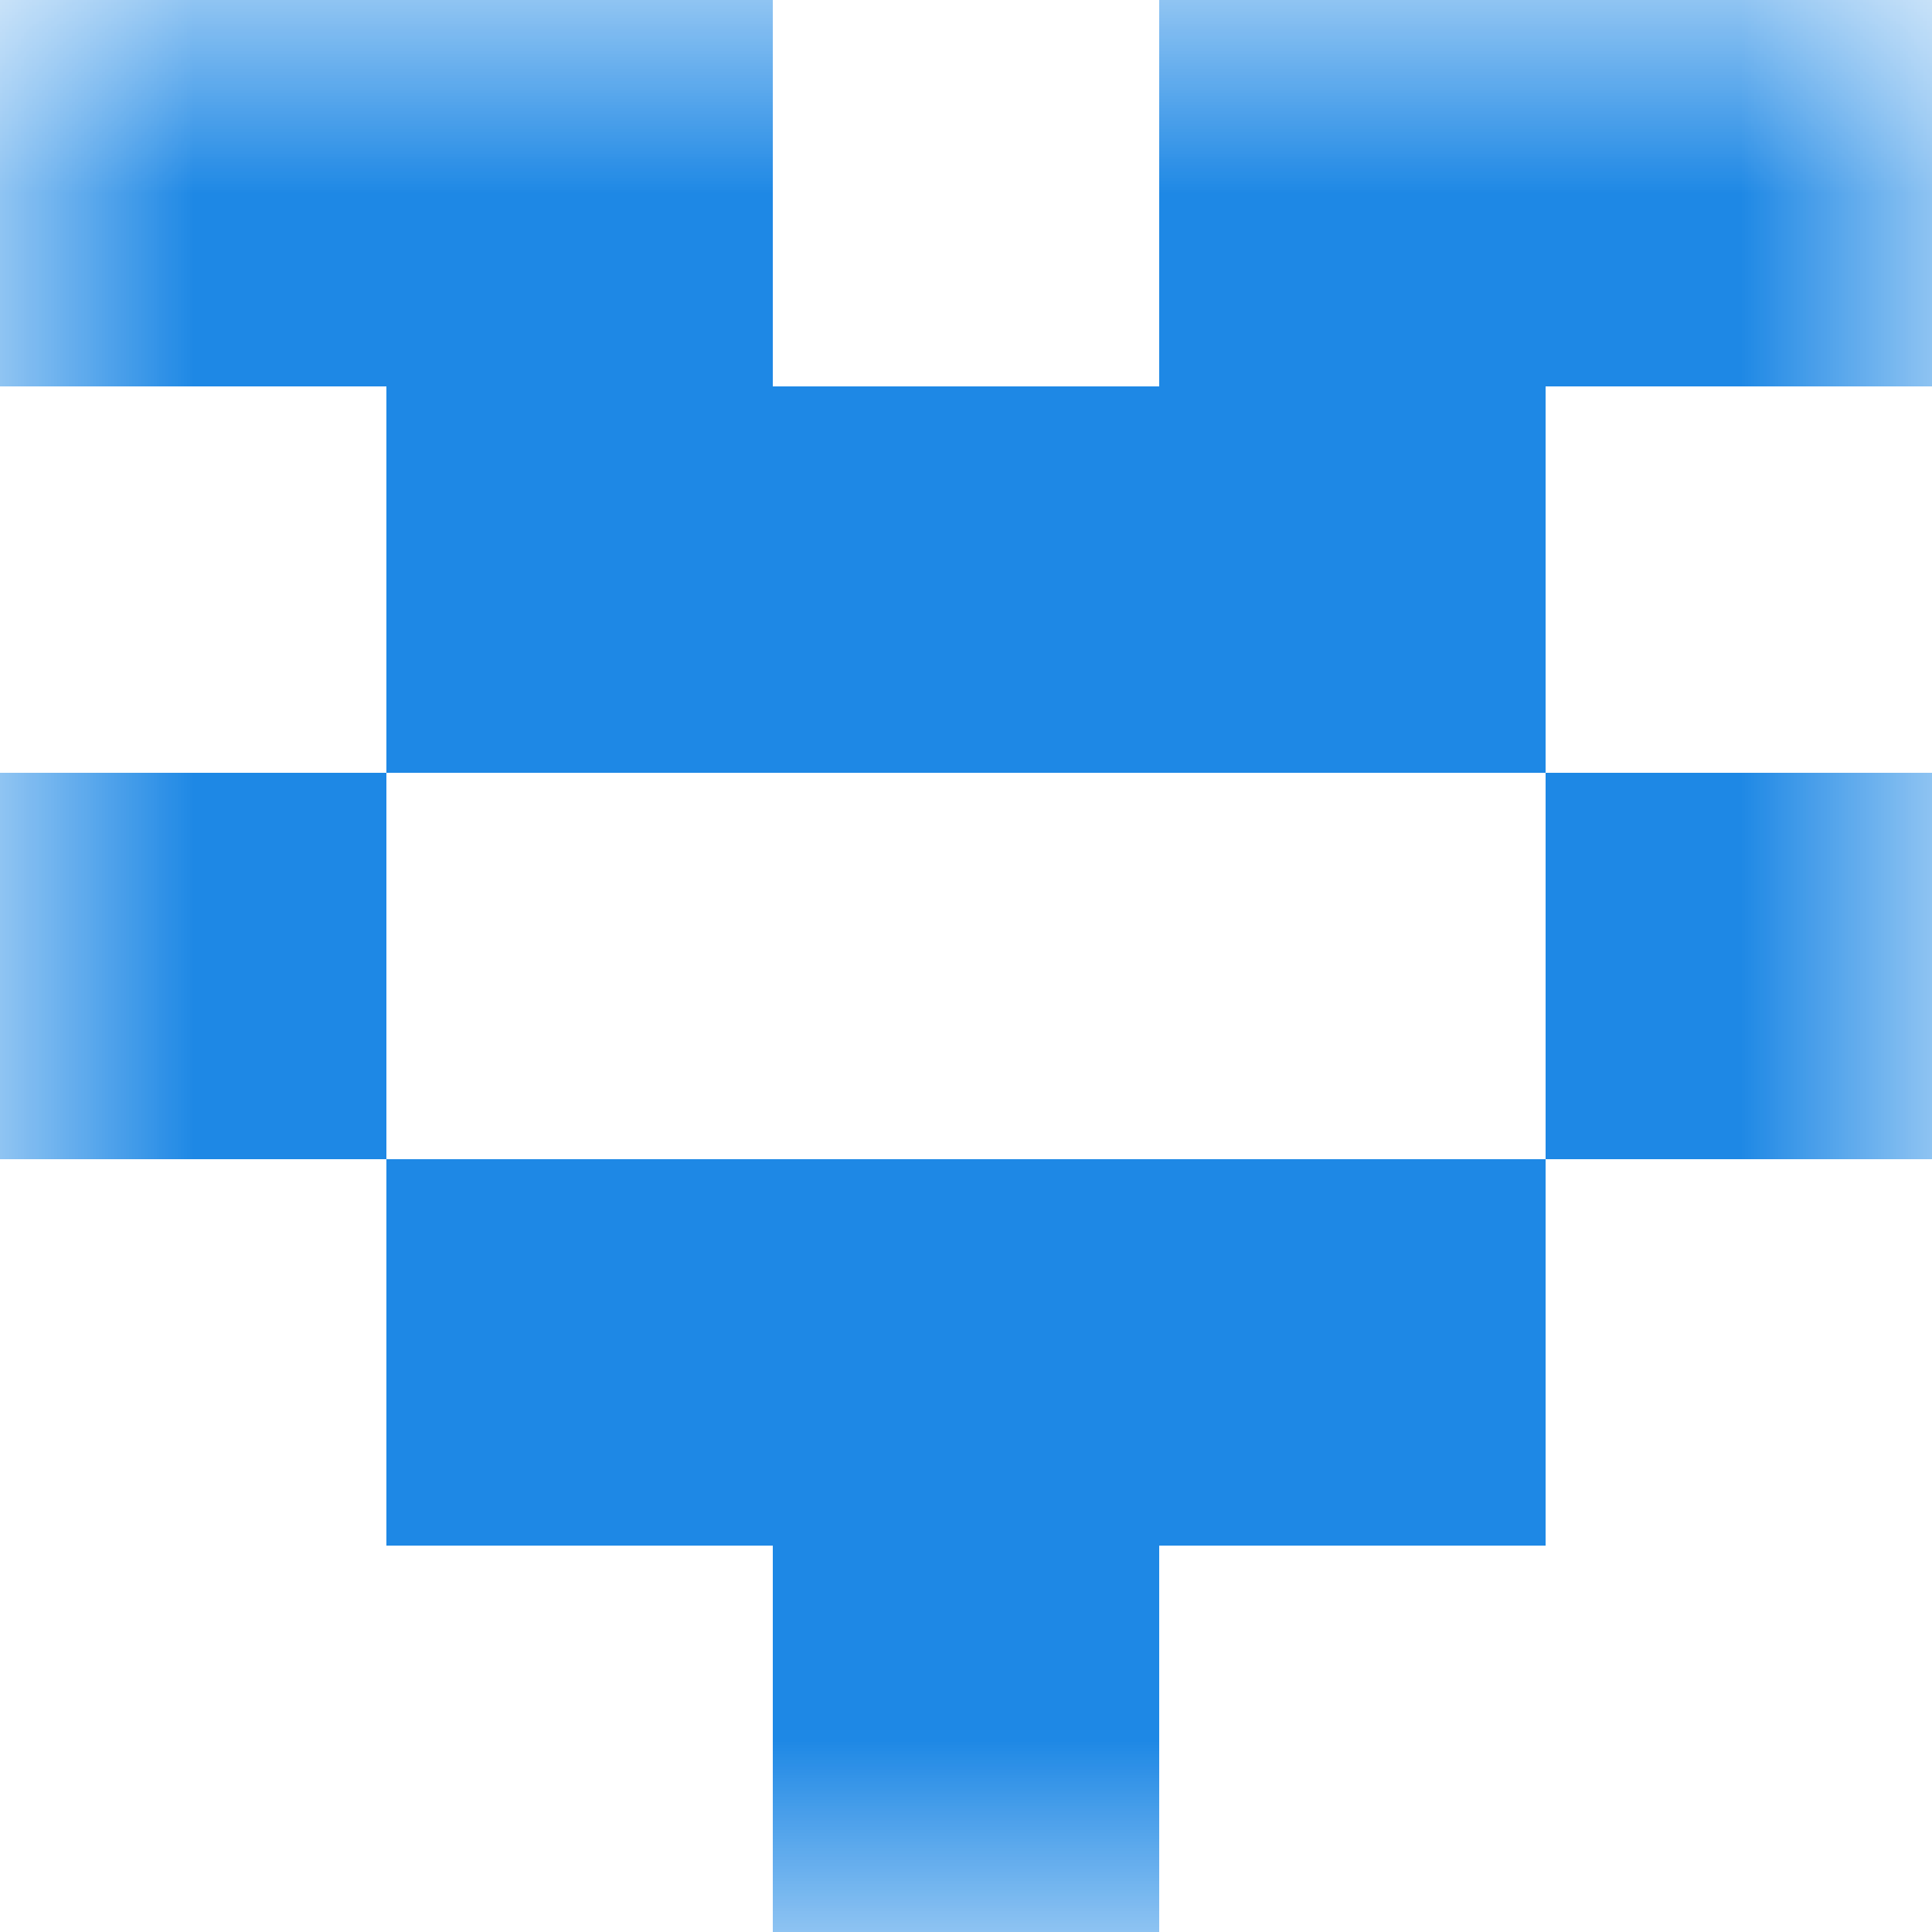
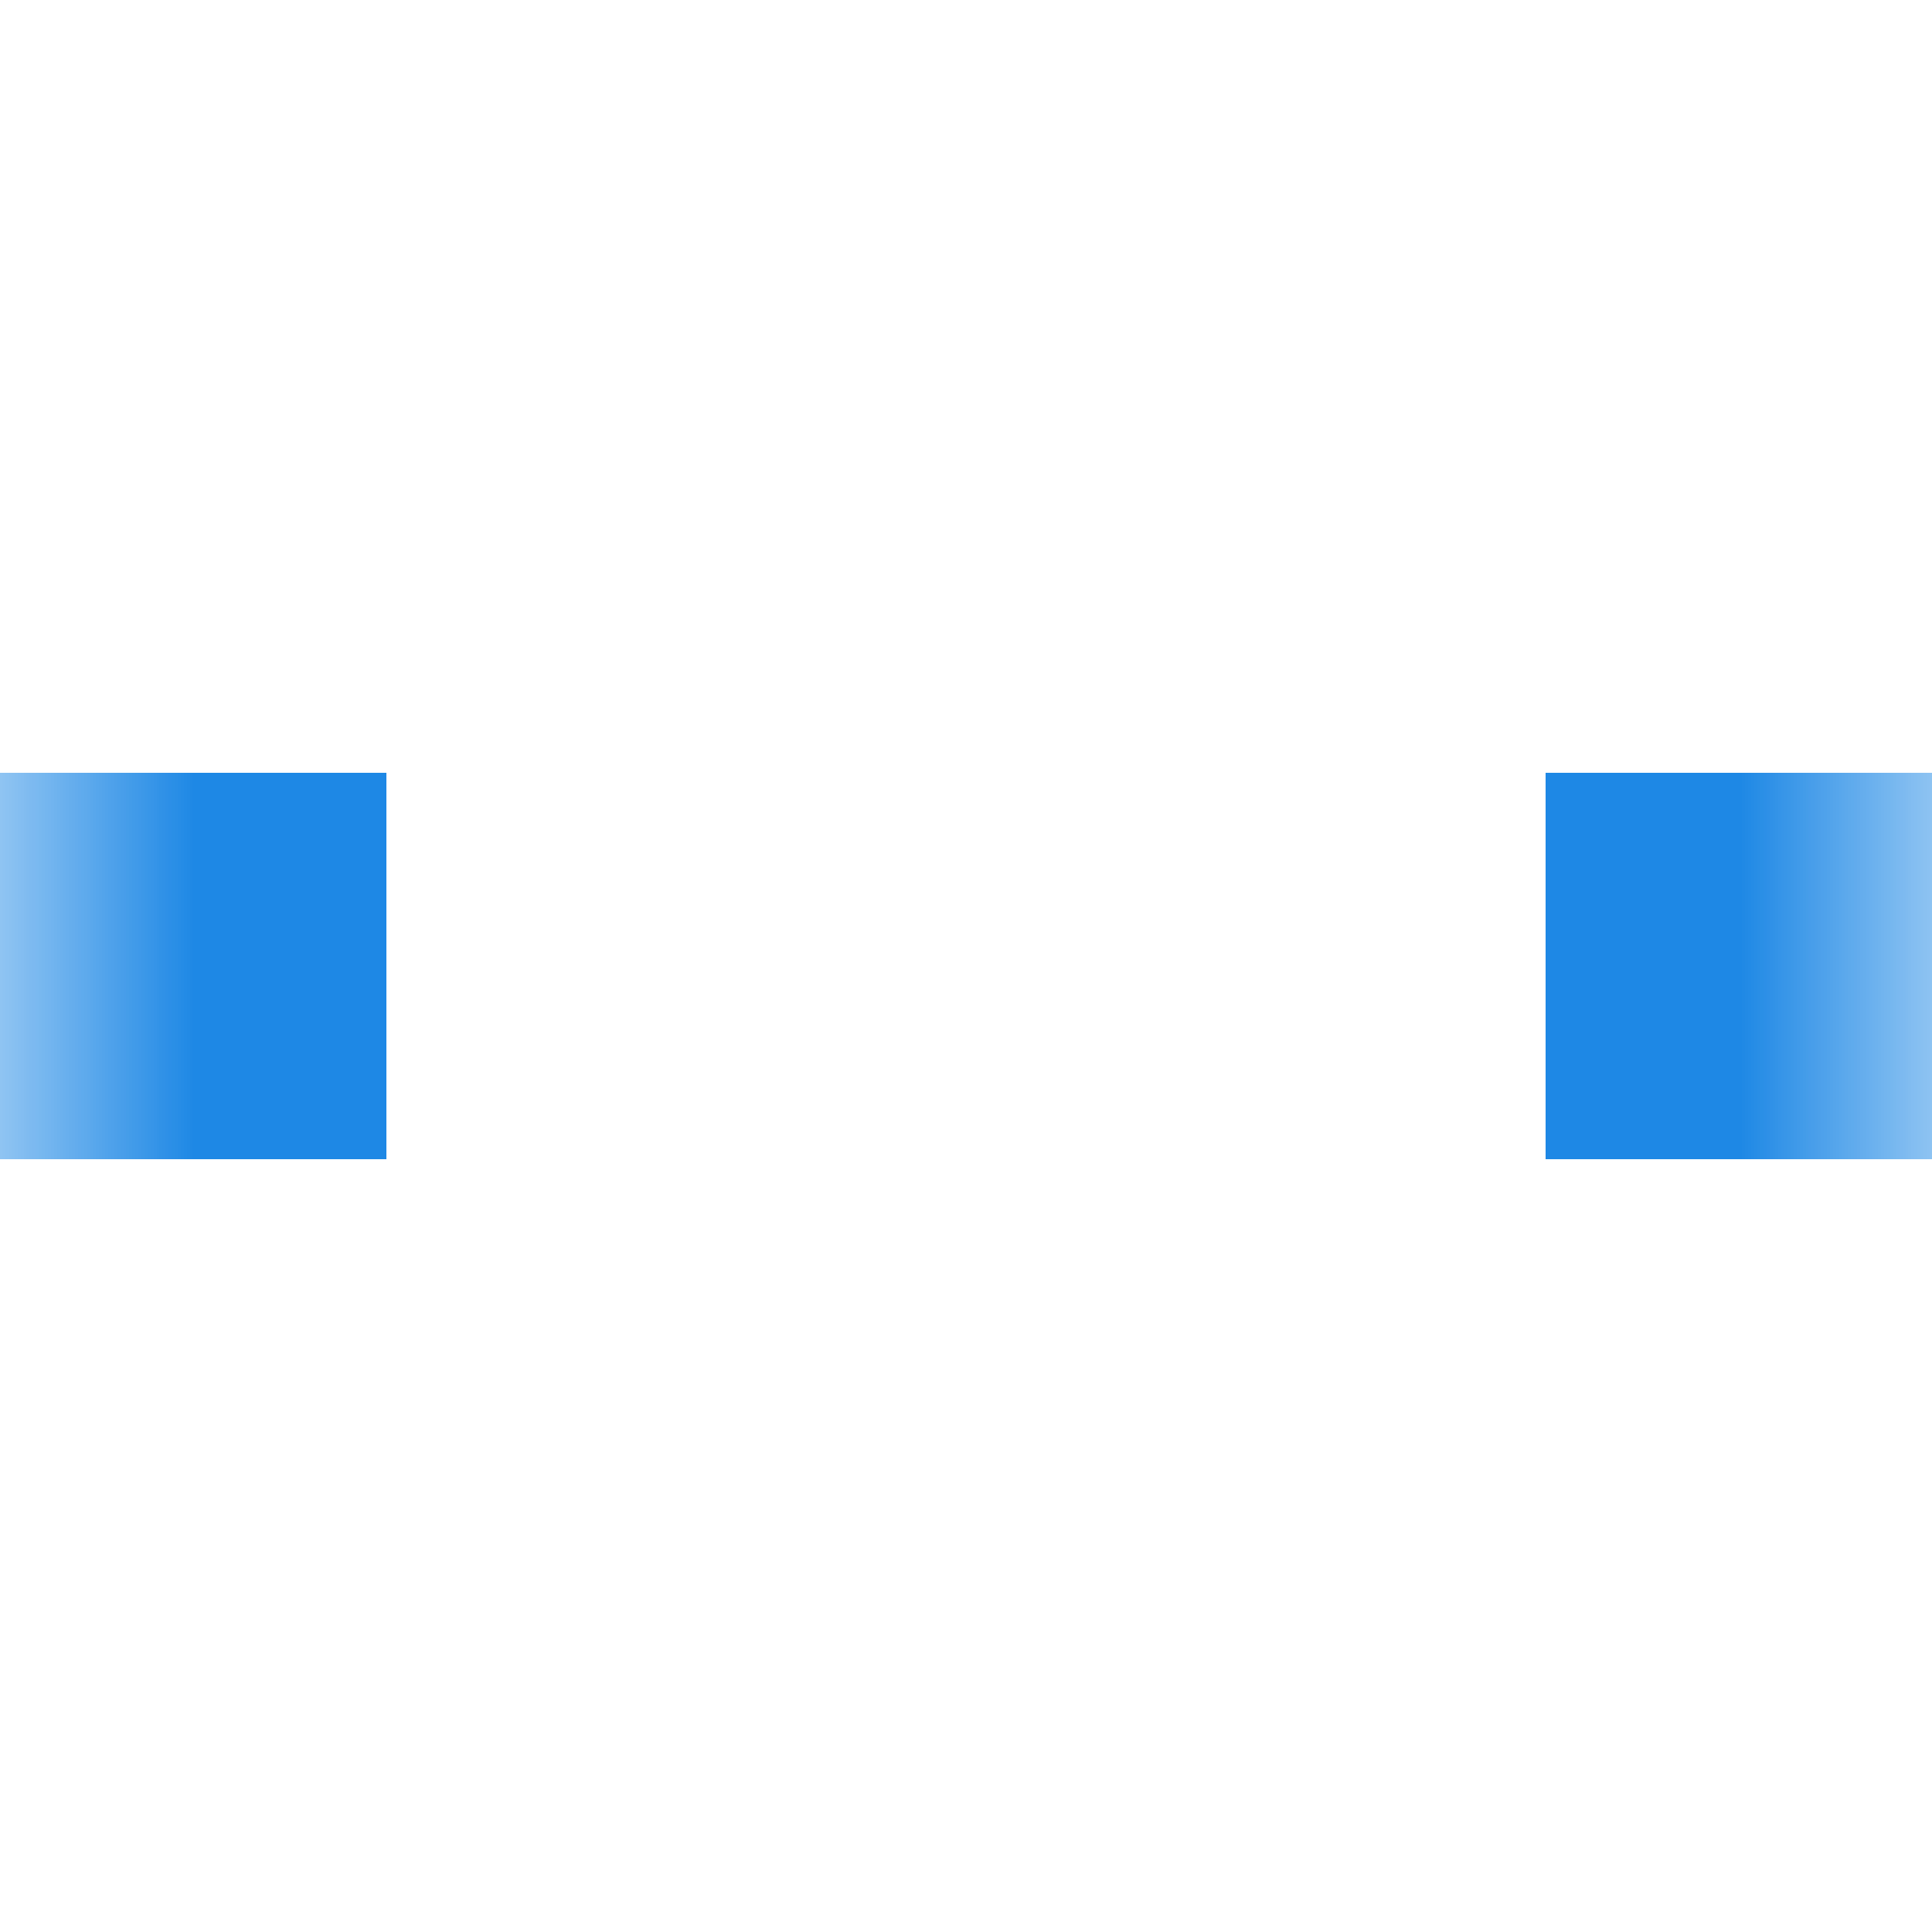
<svg xmlns="http://www.w3.org/2000/svg" viewBox="0 0 5 5" fill="none" shape-rendering="crispEdges">
  <mask id="viewboxMask">
    <rect width="5" height="5" rx="0" ry="0" x="0" y="0" fill="#fff" />
  </mask>
  <g mask="url(#viewboxMask)">
-     <path d="M2 0H0v1h2V0ZM5 0H3v1h2V0Z" fill="#1e88e5" />
-     <path fill="#1e88e5" d="M1 1h3v1H1z" />
-     <path d="M1 2H0v1h1V2ZM5 2H4v1h1V2Z" fill="#1e88e5" />
-     <path fill="#1e88e5" d="M1 3h3v1H1z" />
-     <path fill="#1e88e5" d="M2 4h1v1H2z" />
+     <path d="M1 2H0v1h1V2ZM5 2H4v1h1V2" fill="#1e88e5" />
  </g>
</svg>